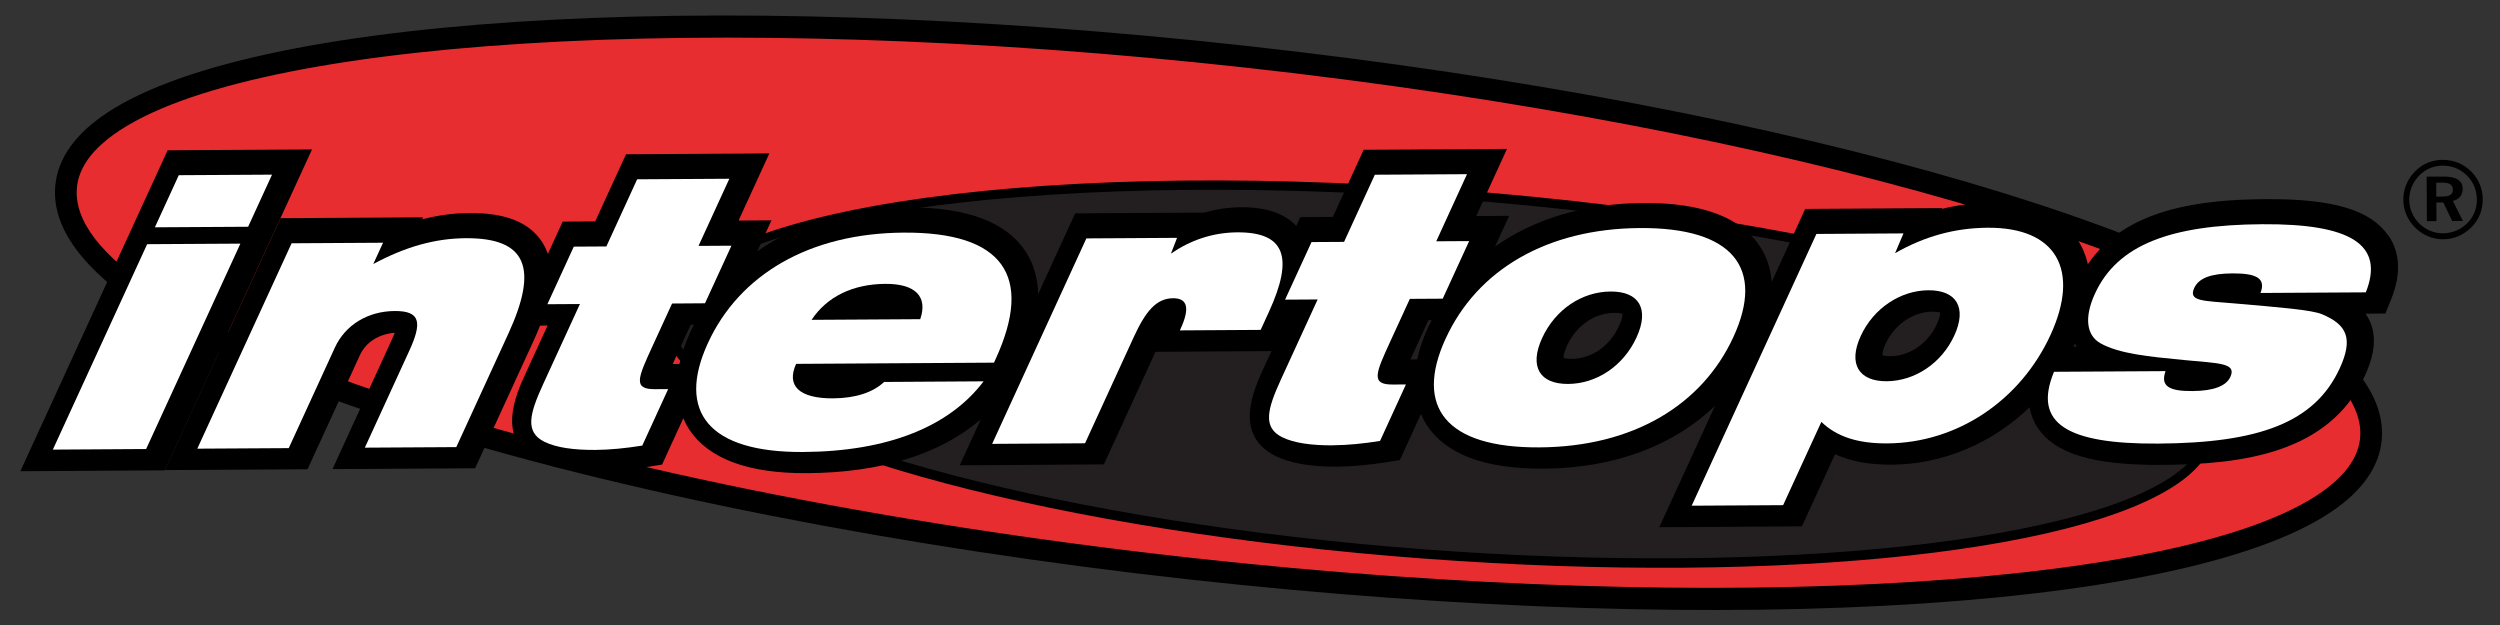
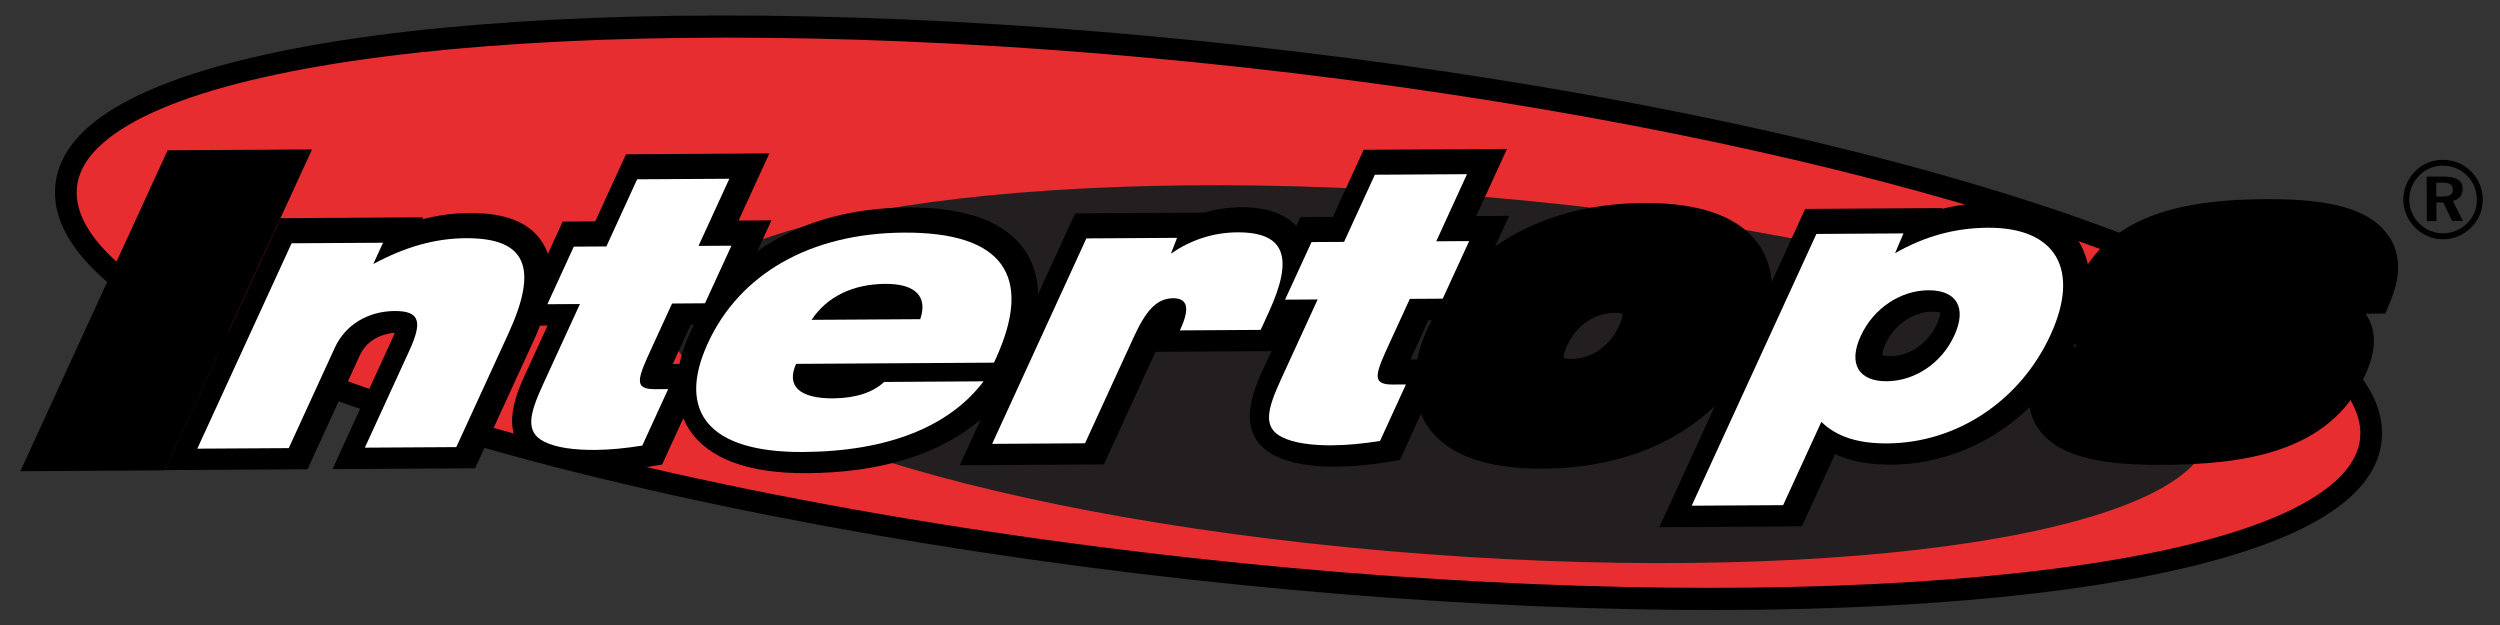
<svg xmlns="http://www.w3.org/2000/svg" fill="none" height="16" viewBox="0 0 64 16" width="64">
  <rect x="0" y="0" width="64" height="16" fill="#333333" stroke="none" />
-   <path d="m30.488 14.399c16.203 1.789 29.656.379 30.046-3.153.39-3.53-12.43-7.843-28.634-9.632-16.204-1.789-29.657-.379-30.046 3.152-.39 3.531 12.43 7.844 28.634 9.633z" fill="#ea2d2e" />
+   <path d="m30.488 14.399z" fill="#ea2d2e" />
  <path d="m30.44 14.834c14.026 1.549 26.175.746 29.544-1.953.59-.472.921-1.006.985-1.586.064-.581-.143-1.174-.615-1.763-2.699-3.369-14.38-6.804-28.406-8.353-14.026-1.549-26.176-.746-29.544 1.953-.59.472-.921 1.006-.985 1.586-.49 4.434 14.587 8.521 29.021 10.116zm-28.151-10.02c.038-.341.26-.677.662-.999 3.151-2.525 15.306-3.268 28.901-1.766 13.595 1.501 25.294 4.878 27.819 8.03.322.402.466.778.428 1.12-.037.342-.26.678-.662 1-3.151 2.525-15.306 3.268-28.901 1.766-17.035-1.882-28.559-6.332-28.247-9.15z" fill="#000" />
  <path d="m30.488 14.399c16.203 1.789 29.656.379 30.046-3.152.39-3.53-12.43-7.843-28.634-9.632-16.204-1.789-29.657-.379-30.046 3.152-.39 3.531 12.43 7.844 28.634 9.633z" fill="#e72d2f" />
  <path d="m30.475 14.516c6.742.745 13.385.961 18.704.611 5.262-.347 9.028-1.233 10.605-2.496.521-.417.813-.879.867-1.372.055-.493-.129-1.007-.547-1.528-1.263-1.577-4.744-3.263-9.805-4.75-5.115-1.503-11.645-2.741-18.387-3.485-6.742-.745-13.385-.961-18.705-.611-5.263.347-9.029 1.233-10.605 2.496-.521.417-.812.879-.867 1.372-.195 1.769 2.708 3.755 8.174 5.594 5.416 1.822 12.719 3.303 20.564 4.169zm-28.504-9.738c.048-.428.31-.837.78-1.213 3.211-2.572 15.465-3.344 29.136-1.834 13.671 1.51 25.461 4.936 28.034 8.148.377.47.543.926.496 1.354-.047.429-.309.837-.78 1.214-3.211 2.572-15.464 3.344-29.135 1.834-16.113-1.78-28.912-6.043-28.53-9.503z" fill="#000" />
  <path d="m36.481 14.183c10.898.816 19.888-.585 20.078-3.127.19-2.543-8.491-5.266-19.389-6.082-10.899-.816-19.888.585-20.078 3.128-.191 2.543 8.49 5.266 19.389 6.081z" fill="#231f20" />
-   <path d="m36.472 14.301c9.252.693 17.298-.189 19.57-2.144.392-.338.606-.705.635-1.092.198-2.648-8.366-5.375-19.497-6.208-11.132-.833-20.007.589-20.205 3.237-.029.387.127.782.466 1.175 1.954 2.271 9.781 4.341 19.032 5.033zm-19.262-6.19c.185-2.474 9.135-3.829 19.952-3.019 10.816.81 19.465 3.481 19.28 5.955-.025.322-.21.635-.554.931-2.192 1.887-10.35 2.765-19.398 2.088-9.048-.677-16.985-2.76-18.871-4.951-.295-.343-.433-.681-.409-1.003z" fill="#000" />
  <path d="m6.789 6.437.389-.847.421-.918.389-.847-.932.006-2.387.014-.378.003-.158.344-.612 1.334-.389.847h0l-2.222 4.843-.389.847.932-.005 2.388-.015.378-.002.158-.344z" fill="#000" />
  <path d="m61.141 6.033c-.448-.657-1.414-.946-3.13-.935-1.637.01-3.582.223-4.562 1.666-.057-.247-.148-.452-.25-.611-.288-.445-.906-.974-2.222-.965-.436.003-.855.057-1.264.16l.009-.021-.902.005-2.229.014-.379.003-.157.344-.7 1.525c-.03-.384-.152-.681-.29-.896-.488-.756-1.494-1.135-2.989-1.126-1.494.01-2.793.402-3.803 1.116l.361-.786-.843.005.4-.872.388-.847-.932.006-2.359.014-.378.002-.158.344-.631 1.375-.455.003-.378.002-.104.227c-.298-.322-.774-.484-1.42-.48-.321.002-.632.053-.933.137l-.606.004-2.322.014-.378.002-.158.344-.79 1.722c-.012-.404-.112-.766-.312-1.076-.495-.767-1.516-1.151-3.036-1.141-1.512.01-2.826.404-3.843 1.123l.364-.793-.843.005.4-.872.389-.847-.932.006-2.36.014-.378.002-.158.344-.631 1.375-.455.003-.378.002-.157.344-.222.483c-.035-.104-.083-.205-.145-.301-.328-.508-.937-.752-1.863-.746-.403.002-.803.057-1.208.161l.023-.051-.932.006-2.341.014-.378.002-.158.344-2.413 5.258-.388.847.932-.005 2.341-.014.378-.003.158-.344 1.181-2.573c.155-.338.488-.544.895-.577-.02.05-.043.104-.074.173l-1.133 2.471-.388.847.932-.005 2.34-.014.378-.002.158-.344 1.336-2.911c.057-.123.113-.258.169-.398l.193-.001-.555 1.209c-.254.553-.783 1.705.31 2.249.392.189.889.274 1.574.27.387-.003.809-.041 1.289-.118l.313-.051.132-.288.412-.897c.043.099.089.191.139.269.493.763 1.513 1.146 3.032 1.136 1.895-.012 3.406-.489 4.445-1.377l-.151.328-.389.847.932-.005 2.378-.015.379-.002.158-.344 1.165-2.539.726-.004 2.07-.013.173-.001-.202.439c-.254.553-.782 1.705.311 2.249.385.186.898.274 1.574.27.388-.003.81-.041 1.289-.118l.314-.051.132-.288.409-.891c.043.1.089.192.139.271.49.758 1.497 1.138 2.995 1.129 1.804-.011 3.326-.582 4.393-1.609l-1.037 2.26-.389.847.932-.005 2.341-.014.378-.003.158-.344.69-1.502c.402.182.879.271 1.442.268 1.327-.008 2.587-.553 3.538-1.47.035.191.105.37.214.532.445.663 1.424.954 3.174.943 2.058-.013 4.283-.293 5.193-2.276.158-.344.345-.859.15-1.357-.035-.089-.081-.166-.13-.238l.11-.001.4-.003.148-.371c.254-.637.23-1.183-.07-1.623zm-43.8 3.025s.196-.426.342-.745l.083-.001c-.029.059-.062.116-.089.176-.139.303-.229.578-.283.829l-.171.001c.038-.086.078-.174.118-.261zm18.885-.115c.001-.001.196-.427.342-.746l.084-.001c-.029.059-.061.116-.089.176-.139.303-.229.578-.284.829l-.171.001c.038-.085.078-.174.118-.26zm3.799.218c0-.041.01-.137.088-.308.238-.517.703-.841 1.215-.844.109-.001.176.014.209.026 0 .041-.01.137-.088.308-.237.517-.703.841-1.215.844-.109.001-.176-.014-.21-.026zm9.644-1.158c0 .04-.01.13-.083.29-.228.499-.698.823-1.196.826-.115.001-.175-.016-.202-.027-.001-.038.008-.128.081-.288.225-.491.706-.823 1.196-.825.106-.001.172.014.204.025zm3.501.87-.093.001c.013-.027.027-.053.04-.081.016.029.035.053.053.08z" fill="#000" />
  <g fill="#fff">
-     <path d="m4.577 4.485 2.387-.014-.612 1.334-2.387.014zm-.81 1.766 2.387-.014-2.413 5.258-2.388.015z" />
    <path d="m7.465 6.228 2.341-.014-.25.545c.829-.446 1.59-.656 2.366-.661 1.573-.01 1.857.775 1.095 2.437l-1.336 2.911-2.341.014 1.133-2.47c.337-.732.296-1.032-.369-1.028-.684.004-1.264.354-1.531.936l-1.181 2.574-2.341.014z" />
    <path d="m15.243 11.518c-.562.003-1-.059-1.306-.208-.501-.249-.384-.709-.035-1.47l.944-2.057-.833.005.676-1.474.834-.005.788-1.719 2.36-.014-.789 1.719.843-.005-.677 1.474-.843.006-.5 1.089c-.375.817-.508 1.108.063 1.104l.337-.002-.663 1.446c-.424.068-.825.108-1.199.111z" />
    <path d="m20.777 8.188c.393-.593 1.054-.916 1.888-.921.777-.005 1.09.331.893.904zm4.403 1.574-2.547.016c-.28.264-.723.416-1.304.42-.88.005-1.202-.329-.948-.883l5.065-.031c.013-.028.026-.056.043-.094.978-2.132.185-3.251-2.353-3.235-2.416.015-4.209 1.075-5.015 2.831-.805 1.756.023 2.8 2.438 2.785 2.172-.013 3.744-.65 4.62-1.807z" />
    <path d="m27.811 6.103 2.322-.014-.157.404c.492-.34 1.061-.54 1.696-.545 1.227-.008 1.454.637.812 2.037l-.211.46-2.069.013c.004-.01.013-.029.018-.038.241-.525.184-.787-.191-.785-.43.003-.703.332-1.009.999l-1.245 2.714-2.378.015z" />
    <path d="m34.13 11.401c-.562.003-1.001-.059-1.306-.208-.501-.25-.384-.709-.036-1.47l.944-2.057-.834.005.677-1.474.833-.005.788-1.719 2.359-.014-.787 1.718.842-.005-.676 1.474-.842.005-.5 1.089c-.375.817-.508 1.108.063 1.104l.337-.002-.663 1.446c-.423.068-.825.108-1.198.111z" />
-     <path d="m39.479 8.653c.336-.732 1.021-1.186 1.751-1.19.73-.005 1.001.443.665 1.175-.336.732-1.021 1.186-1.751 1.191-.73.004-1.001-.443-.665-1.176zm-2.471.015c-.806 1.756.012 2.8 2.4 2.785 2.388-.014 4.162-1.074 4.969-2.83.805-1.756-.005-2.8-2.392-2.785-2.387.014-4.172 1.074-4.976 2.83z" />
    <path d="m47.634 8.603c.327-.714 1.021-1.168 1.732-1.172.721-.005.992.443.665 1.157-.327.713-1.012 1.167-1.733 1.172-.712.004-.992-.443-.664-1.157zm-4.327 4.343 2.341-.014.979-2.132c.394.382.94.556 1.688.551 1.789-.011 3.407-1.097 4.179-2.778.767-1.672.142-2.754-1.608-2.743-.833.005-1.612.216-2.372.651l.215-.506-2.229.014z" />
-     <path d="m55.438 9.501c-.138.385.091.515.69.51.534-.003.862-.127.969-.362.164-.357-.271-.345-1.183-.432-.911-.088-1.654-.159-2.139-.427-.363-.204-.424-.662-.144-1.273.573-1.248 1.93-1.763 4.289-1.777 2.247-.014 3.135.514 2.645 1.744l-2.696.016c.144-.376-.104-.505-.722-.501-.542.003-.857.118-.974.372-.16.347.224.327 1.023.396 1.203.105 1.968.165 2.244.276.644.268.807.623.458 1.384-.637 1.39-2.063 1.914-4.656 1.929-2.323.014-3.21-.514-2.659-1.838z" />
  </g>
  <path d="m62.536 4.241c.239-.001.451.087.621.255.164.165.249.375.251.62.001.228-.087.442-.249.601-.171.167-.387.255-.626.256-.219.001-.436-.09-.603-.255-.164-.165-.252-.378-.254-.606-.001-.228.089-.448.257-.62.163-.165.367-.25.603-.251zm-.003-.149c-.275.002-.517.102-.707.294-.195.198-.303.458-.301.728.001.267.107.517.299.709.195.196.452.304.722.303.264-.002.52-.107.718-.303.193-.19.295-.441.294-.722-.002-.273-.104-.519-.294-.709-.198-.199-.452-.301-.73-.299zm-.411.43.007 1.139.245-.001-.003-.476.177-.001.228.474.273-.001-.256-.513c.163-.038.252-.15.251-.316-.001-.2-.162-.309-.482-.307zm.245.154.149-.001c.186-.001.276.052.277.181.001.124-.083.175-.263.176l-.161.001z" fill="#000" />
</svg>